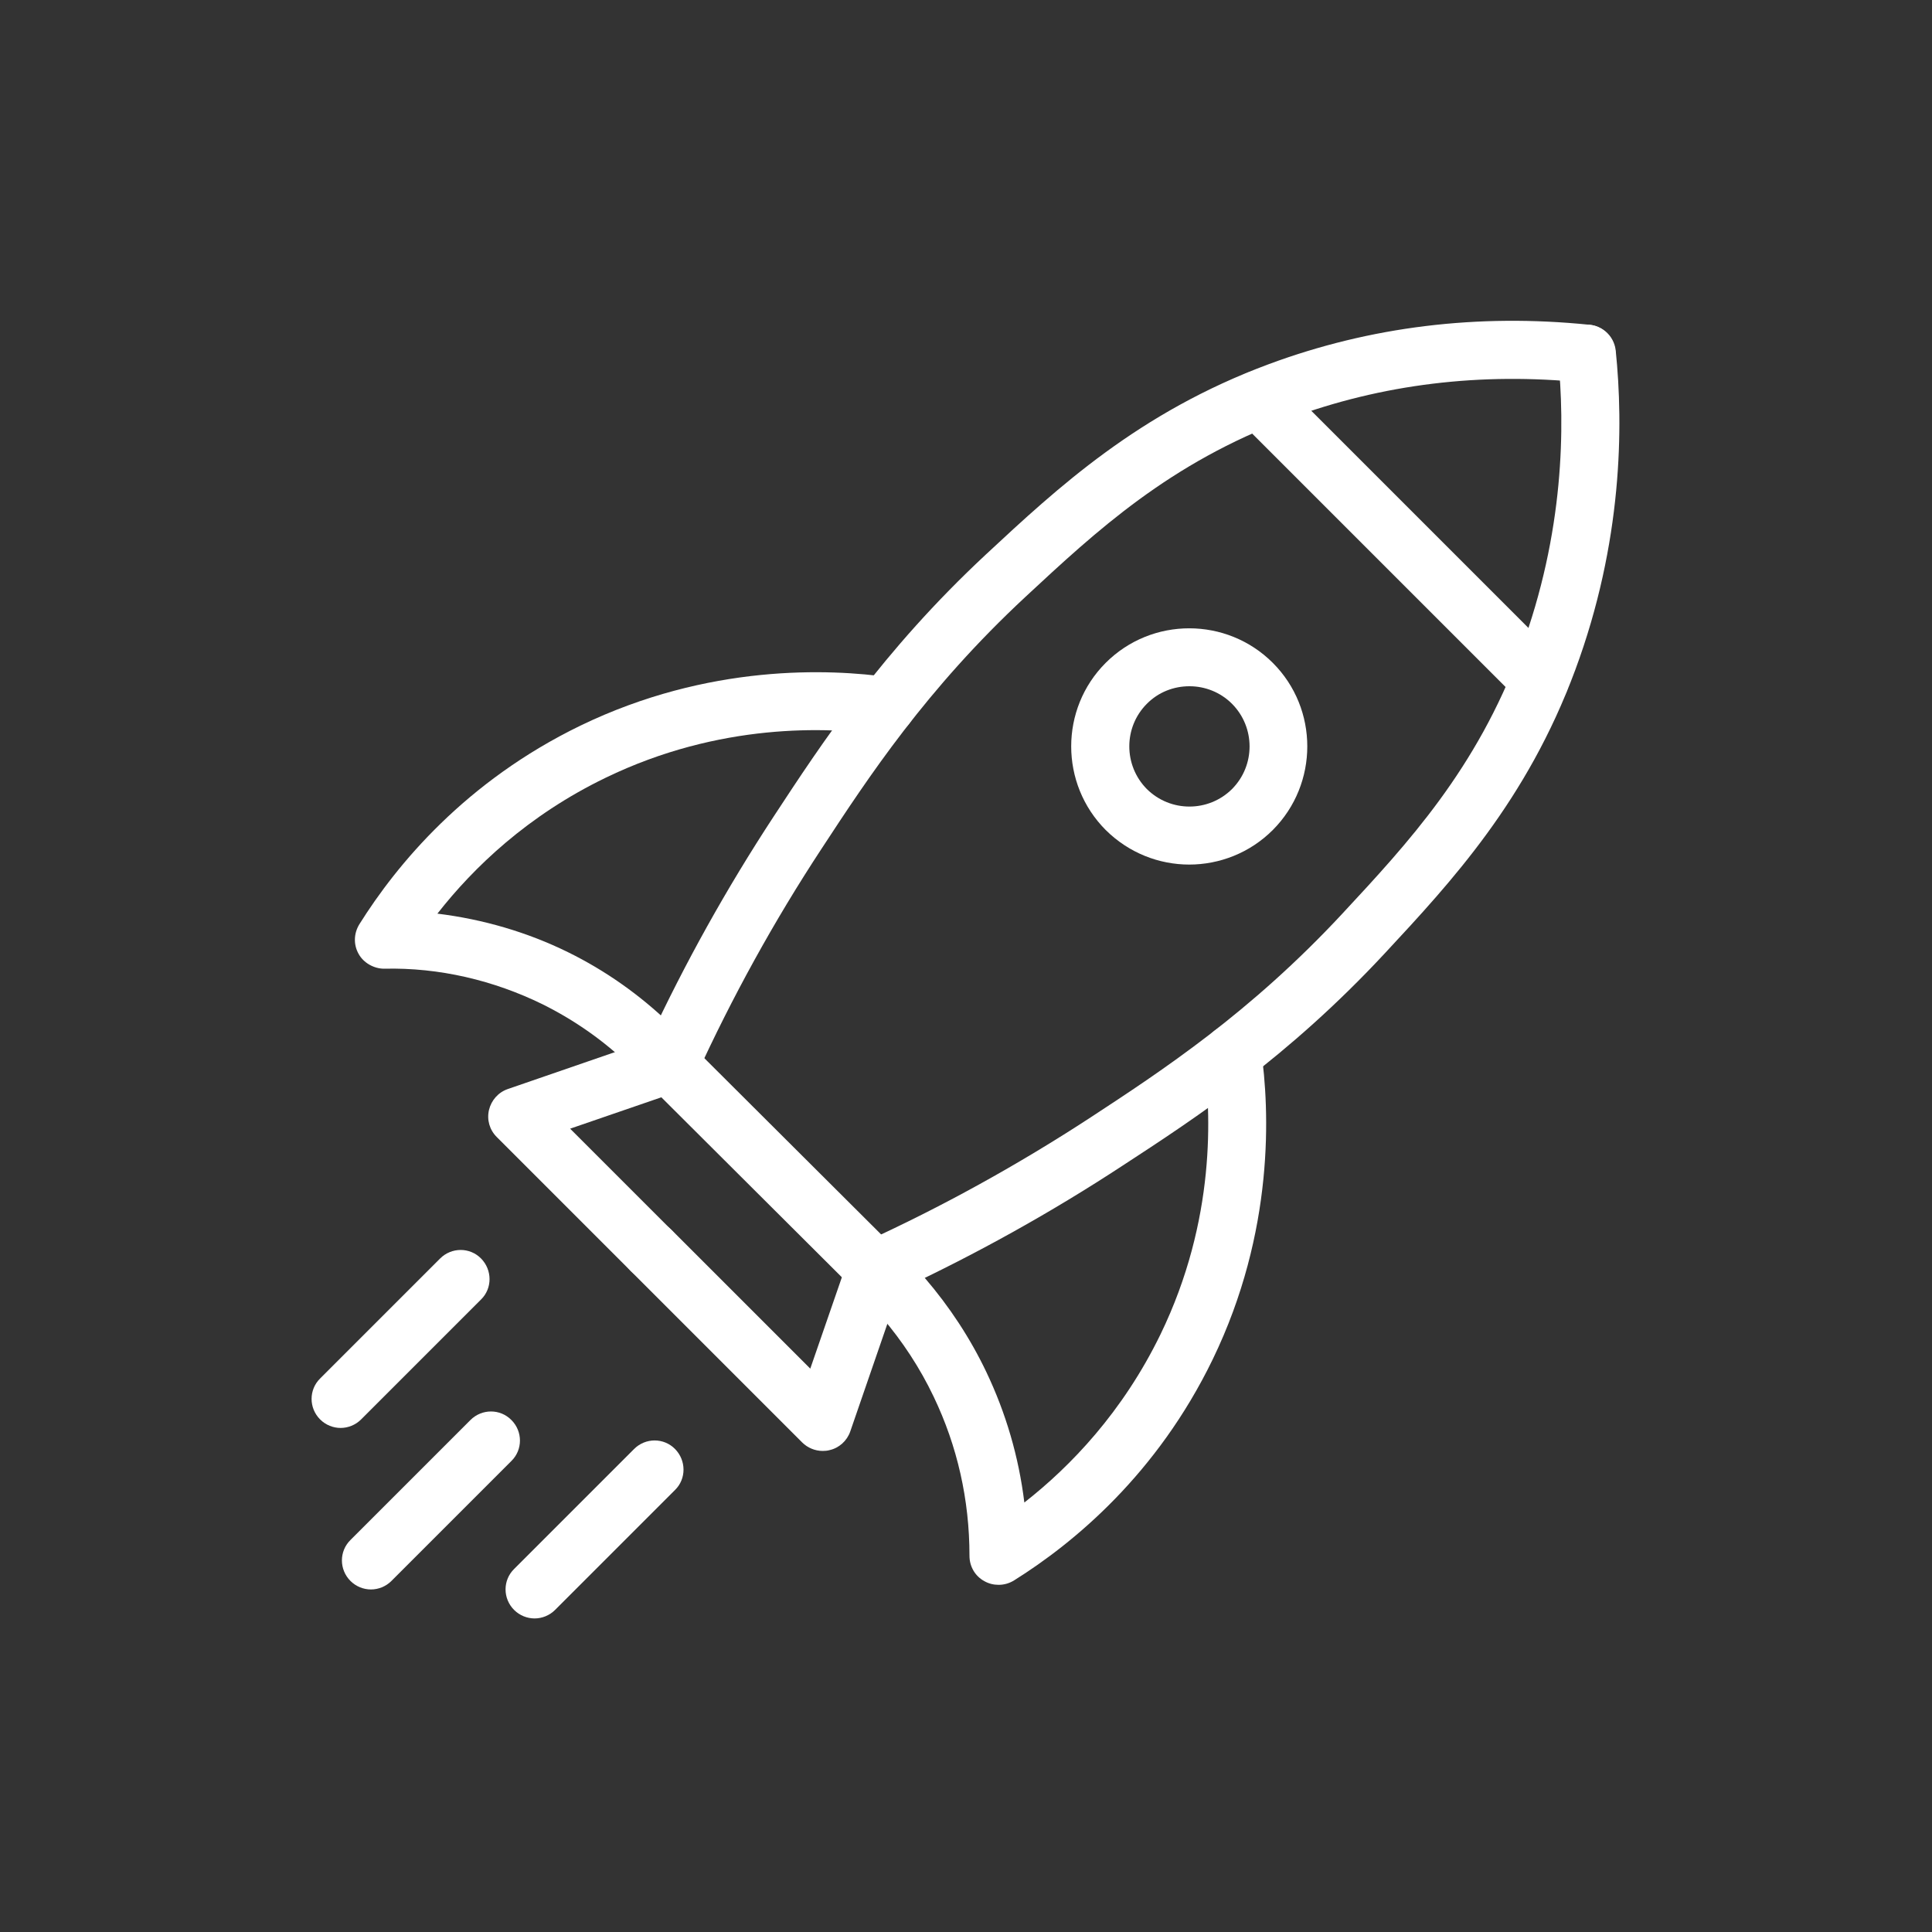
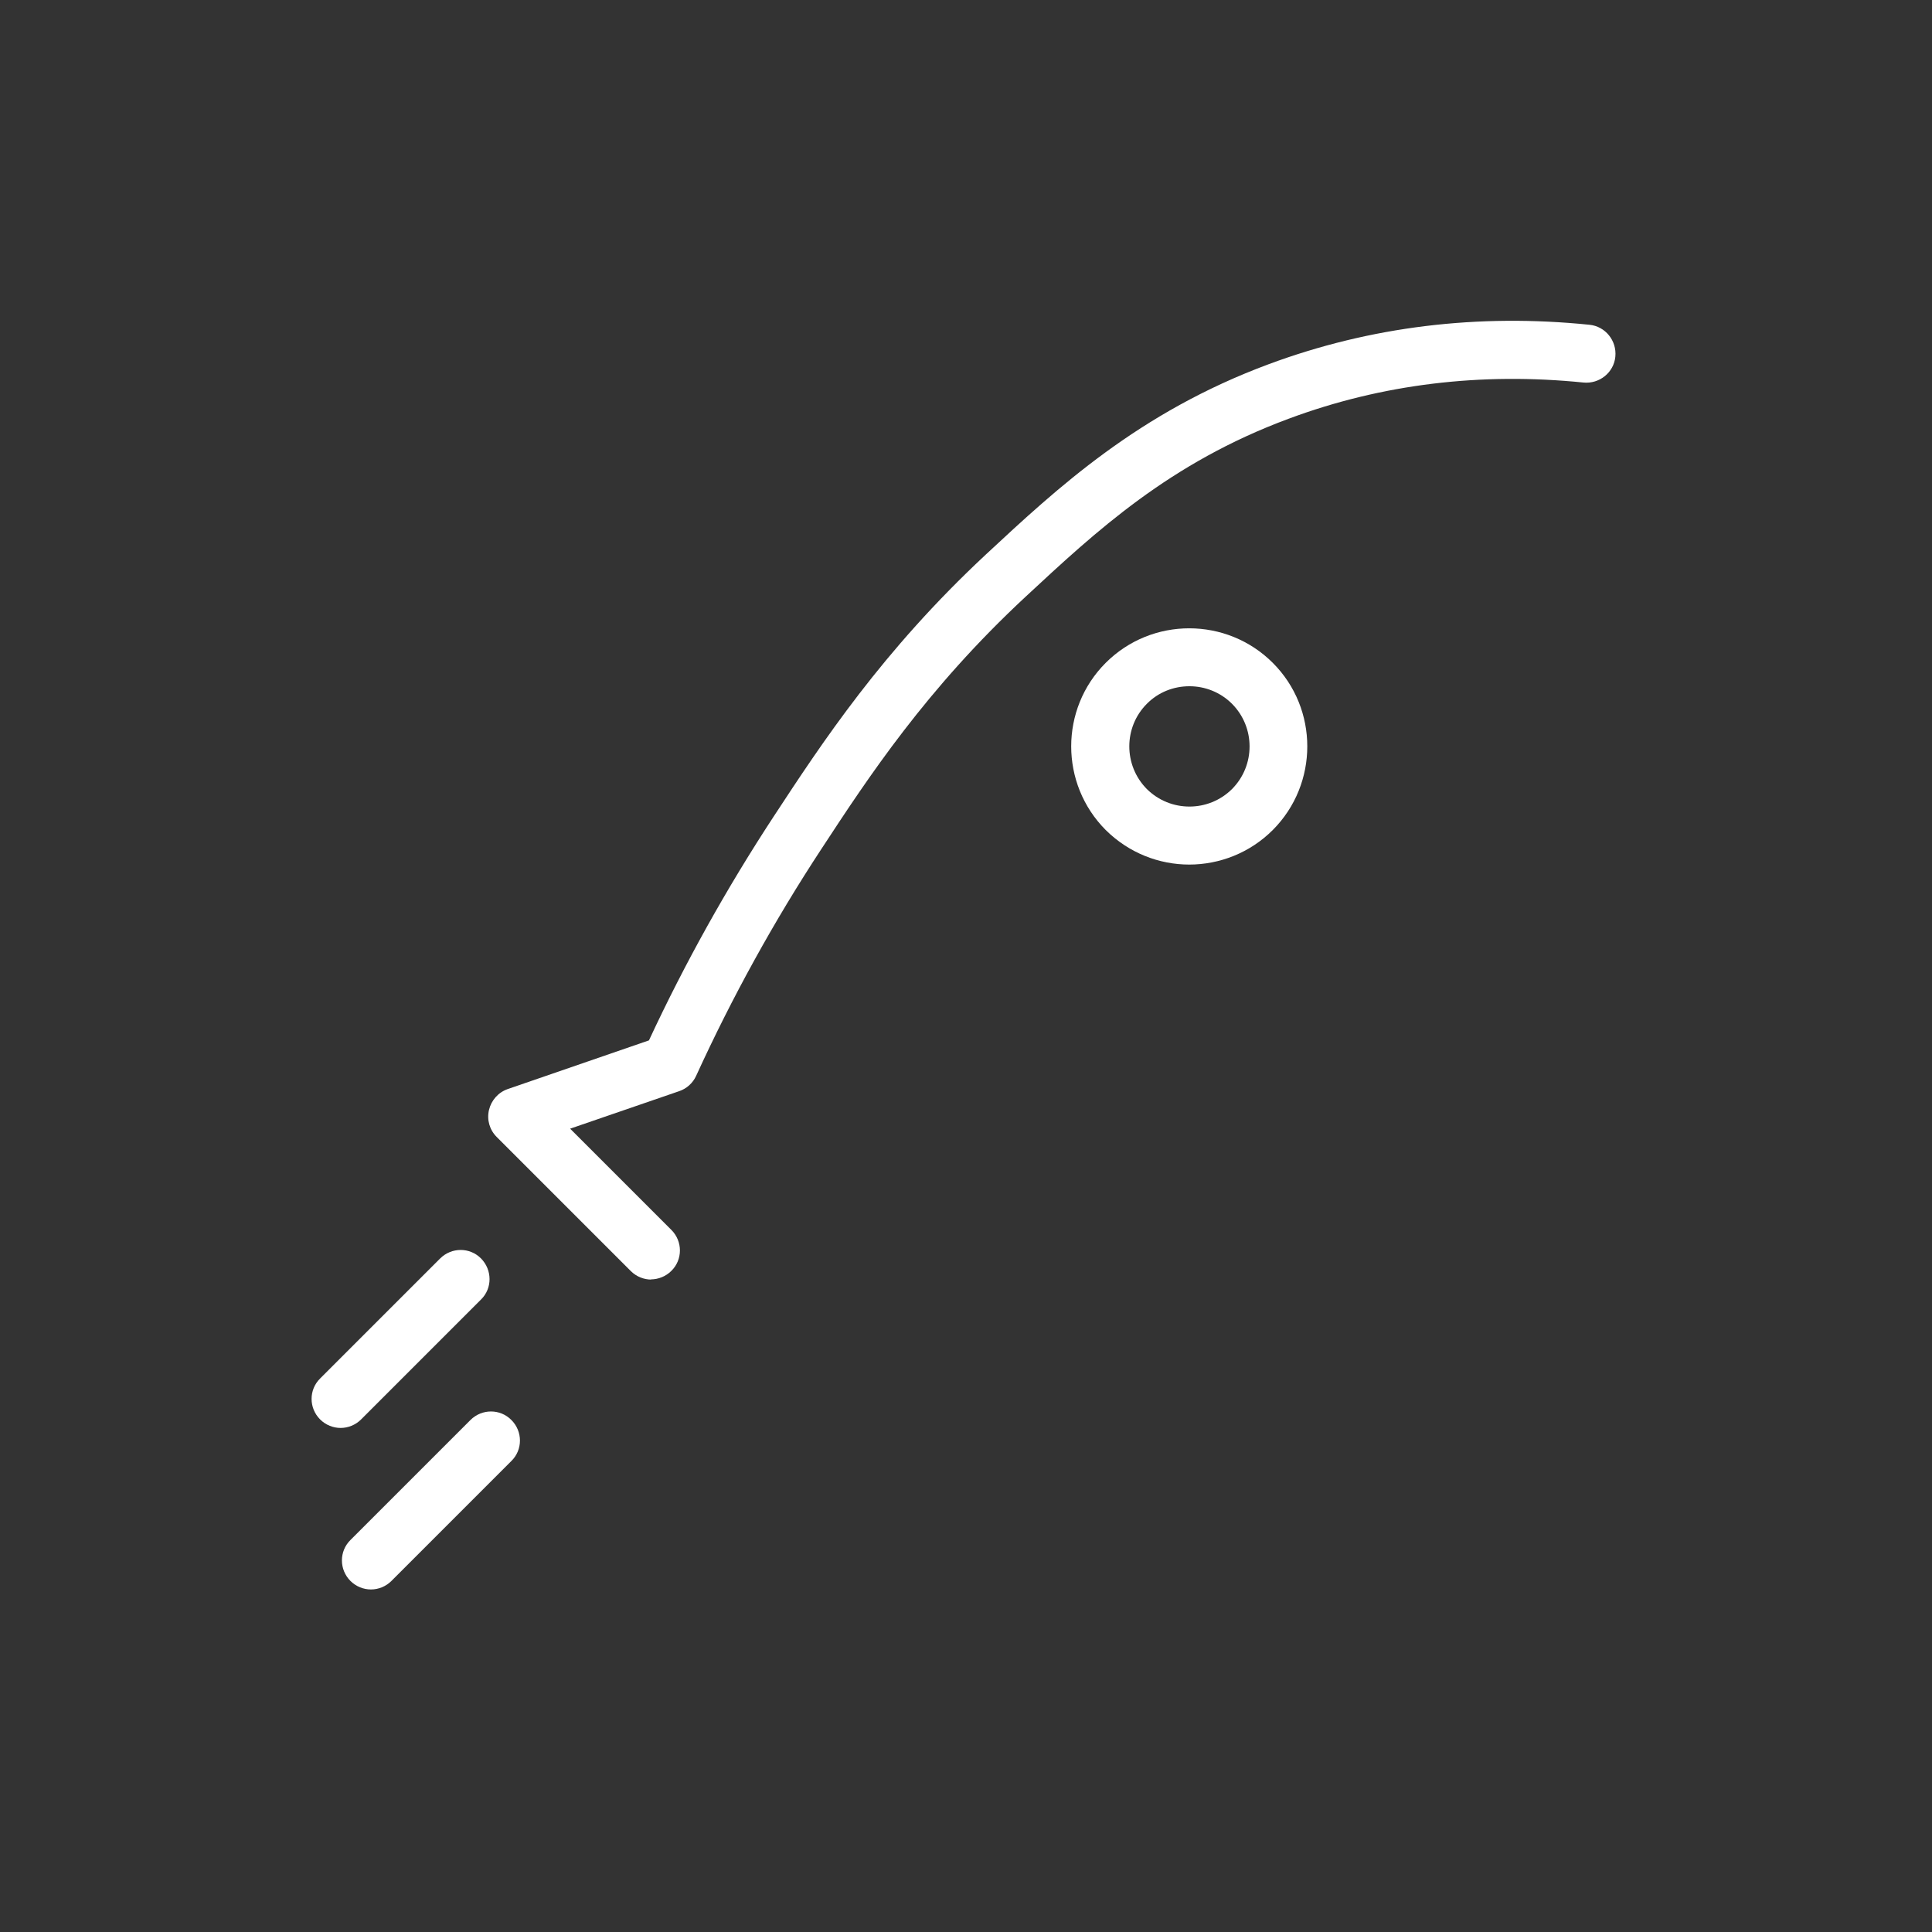
<svg xmlns="http://www.w3.org/2000/svg" id="expandeed_icons" data-name="expandeed icons" viewBox="0 0 100 100">
  <rect x="0" y="0" width="100" height="100" fill="#333333" stroke="none" />
  <defs>
    <style>
      .cls-1 {
        fill: #fff;
      }
    </style>
  </defs>
  <path class="cls-1" d="M61.56,44.75c-1.57,0-3.13-.6-4.33-1.79-2.38-2.39-2.38-6.27,0-8.65,2.39-2.39,6.27-2.38,8.65,0,2.38,2.38,2.38,6.26,0,8.65h0c-1.19,1.19-2.76,1.79-4.33,1.79ZM64.82,41.9h0,0ZM61.56,35.52c-.8,0-1.6.3-2.2.91-1.21,1.21-1.21,3.19,0,4.41,1.22,1.21,3.19,1.21,4.41,0,1.21-1.22,1.21-3.19,0-4.41-.61-.61-1.41-.91-2.2-.91Z" />
-   <path class="cls-1" d="M42.58,75.1c-.39,0-.78-.16-1.06-.44l-8.87-8.87c-.59-.59-.59-1.54,0-2.12s1.54-.59,2.12,0l7.17,7.17,1.95-5.64c.13-.39.42-.71.8-.88,4.06-1.85,8.02-4.04,11.77-6.49,3.68-2.41,8.25-5.41,13.02-10.54,3.41-3.67,6.93-7.46,9.23-13.64,2.26-6.09,2.3-11.62,1.93-15.19-.08-.82.51-1.56,1.34-1.65.83-.08,1.56.51,1.65,1.34.4,3.89.36,9.91-2.1,16.54-2.5,6.74-6.4,10.94-9.84,14.64-5.02,5.4-9.76,8.51-13.58,11-3.69,2.42-7.59,4.59-11.58,6.45l-2.52,7.31c-.17.49-.58.86-1.08.97-.11.03-.23.04-.34.04Z" />
  <path class="cls-1" d="M33.71,66.23c-.38,0-.77-.15-1.06-.44l-6.94-6.94c-.37-.37-.52-.89-.4-1.4.12-.5.48-.91.97-1.08l7.31-2.52c1.86-4,4.03-7.89,6.45-11.58,2.5-3.81,5.61-8.56,11-13.58,3.7-3.44,7.89-7.34,14.63-9.84,5.25-1.95,10.83-2.63,16.6-2.04.82.08,1.42.82,1.34,1.65-.08.83-.83,1.42-1.65,1.34-5.31-.54-10.44.08-15.25,1.87-6.18,2.29-9.97,5.82-13.64,9.23-5.13,4.77-8.13,9.34-10.54,13.02-2.46,3.74-4.64,7.7-6.5,11.77-.17.37-.49.66-.88.79l-5.64,1.94,5.24,5.24c.59.59.59,1.54,0,2.12-.29.29-.68.44-1.06.44Z" />
-   <path class="cls-1" d="M51.68,82.03c-.25,0-.5-.06-.73-.19-.48-.26-.77-.76-.77-1.31,0-2.91-.63-5.68-1.85-8.23-.71-1.49-1.62-2.88-2.7-4.14l-13.06-13.02c-1.32-1.28-2.84-2.34-4.49-3.16-2.51-1.23-5.34-1.91-8.2-1.84-.51,0-1.06-.29-1.32-.77-.27-.48-.25-1.06.04-1.53,1.94-3.1,5.5-7.4,11.44-10.28,6.63-3.21,12.9-2.95,16.04-2.5.82.12,1.39.88,1.27,1.7s-.88,1.39-1.7,1.27c-2.8-.4-8.39-.64-14.31,2.23-4.03,1.95-6.83,4.64-8.7,7.03,2.36.29,4.66.96,6.77,2,1.93.95,3.7,2.2,5.27,3.71l13.12,13.08s.05.05.08.08c1.27,1.48,2.34,3.11,3.17,4.85,1.02,2.14,1.68,4.4,1.97,6.76,2.39-1.87,5.09-4.68,7.05-8.71,2.87-5.92,2.63-11.5,2.23-14.31-.12-.82.45-1.58,1.27-1.7.81-.12,1.58.45,1.7,1.27.45,3.14.71,9.41-2.5,16.04-2.88,5.94-7.18,9.5-10.28,11.44-.24.15-.52.23-.79.23Z" />
-   <path class="cls-1" d="M79.7,36.71c-.38,0-.77-.15-1.06-.44l-14.54-14.54c-.59-.59-.59-1.54,0-2.12s1.54-.59,2.12,0l14.54,14.54c.59.59.59,1.54,0,2.12-.29.29-.68.44-1.06.44Z" />
  <path class="cls-1" d="M17.63,73.91c-.38,0-.77-.15-1.06-.44-.59-.59-.59-1.54,0-2.12l6.21-6.21c.59-.59,1.54-.59,2.12,0s.59,1.54,0,2.12l-6.21,6.21c-.29.29-.68.44-1.06.44Z" />
  <path class="cls-1" d="M19.2,82.27c-.38,0-.77-.15-1.06-.44-.59-.59-.59-1.54,0-2.12l6.21-6.21c.59-.59,1.54-.59,2.12,0,.59.59.59,1.54,0,2.12l-6.21,6.21c-.29.29-.68.44-1.06.44Z" />
-   <path class="cls-1" d="M27.67,83.77c-.38,0-.77-.15-1.06-.44-.59-.59-.59-1.54,0-2.12l6.21-6.21c.59-.59,1.54-.59,2.12,0s.59,1.54,0,2.12l-6.21,6.21c-.29.29-.68.44-1.06.44Z" />
</svg>